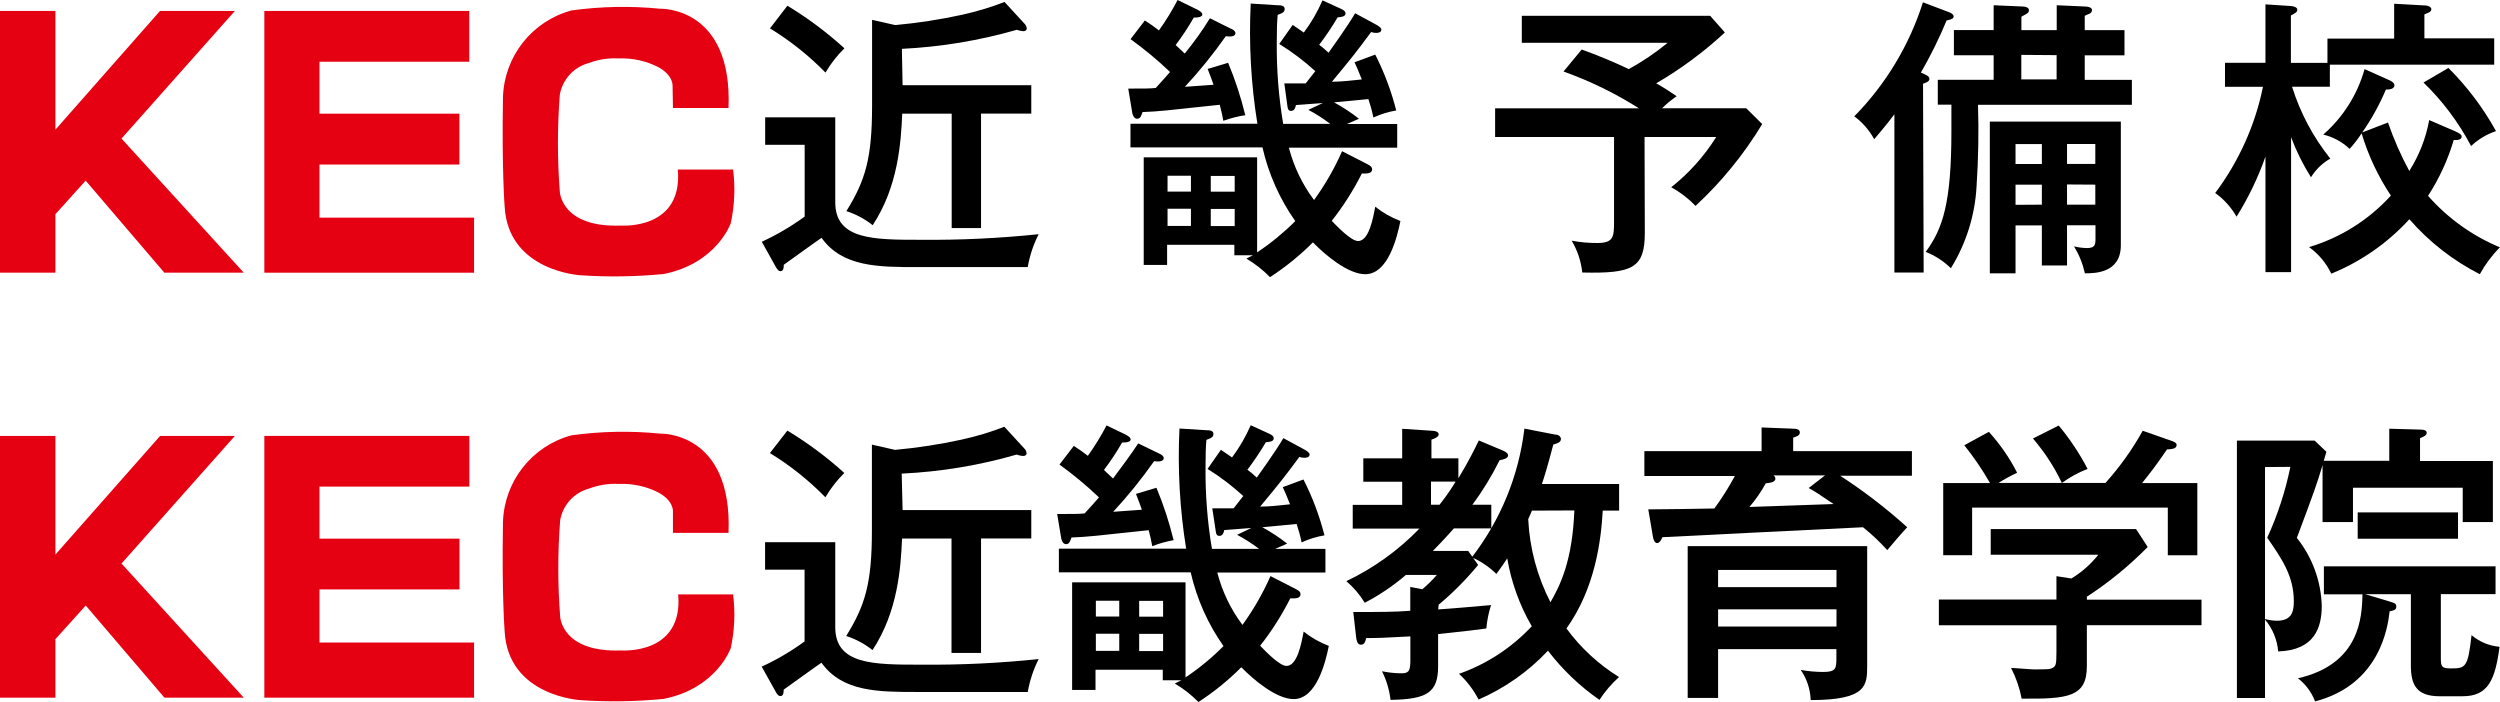
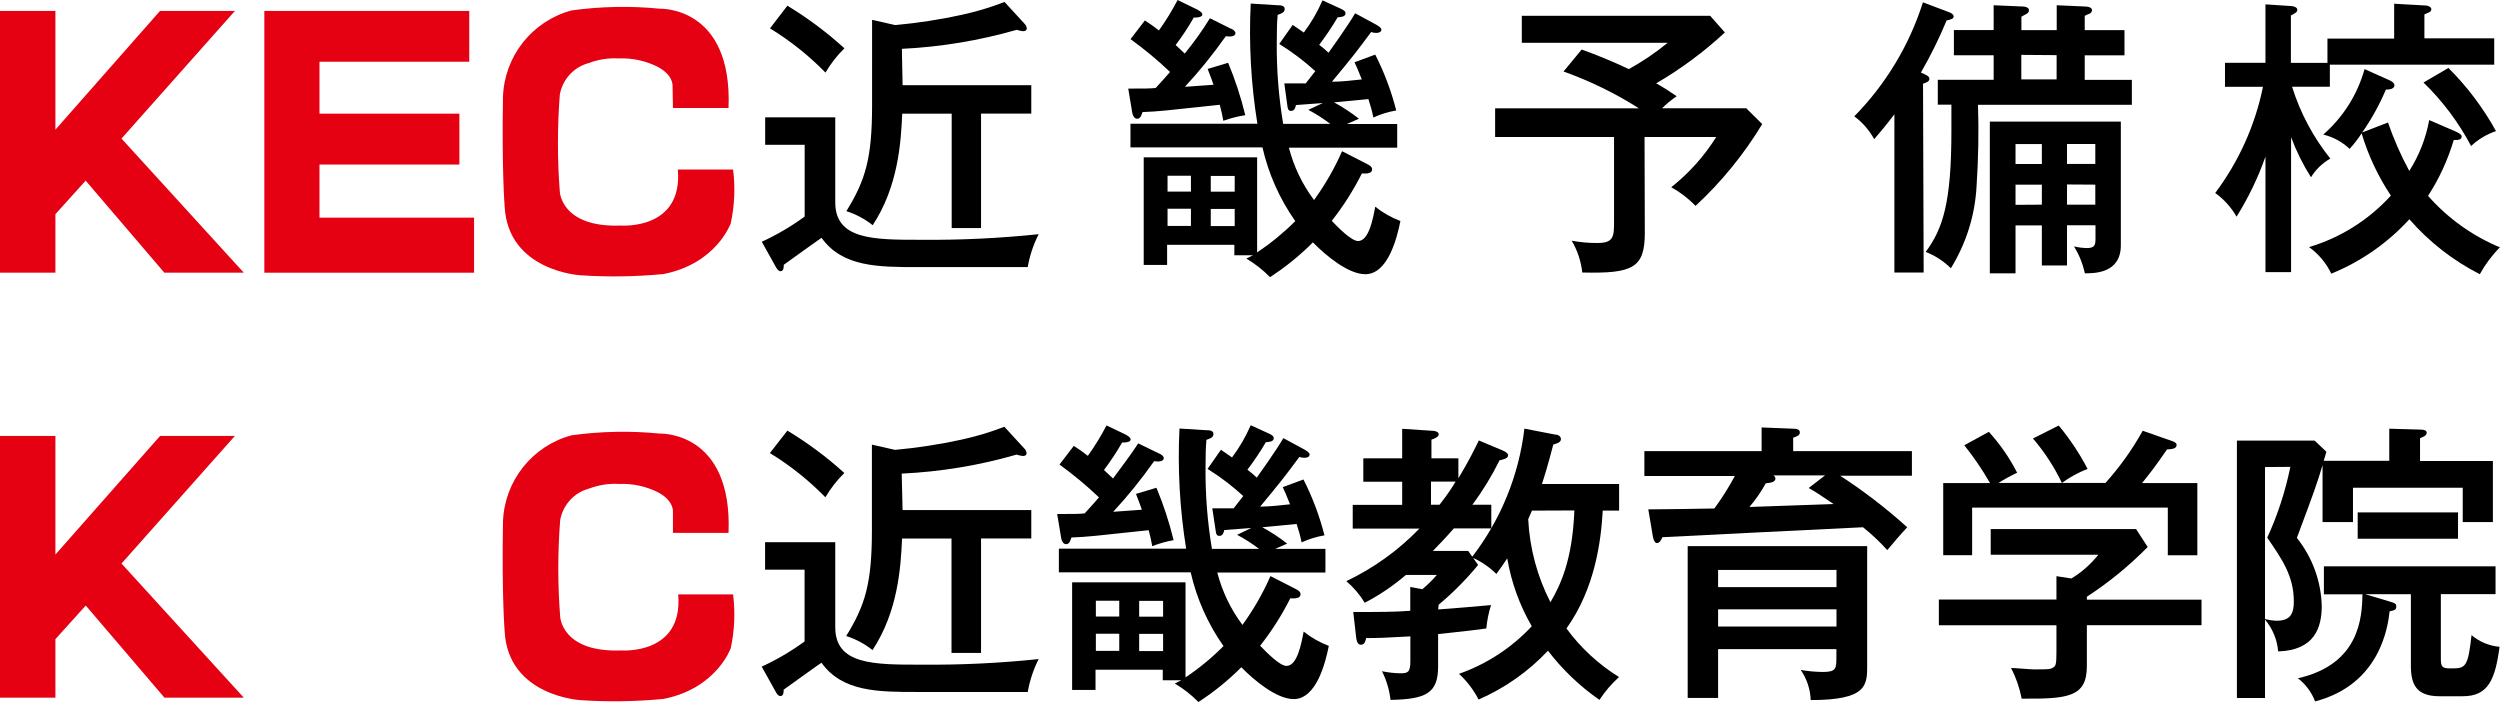
<svg xmlns="http://www.w3.org/2000/svg" id="_レイヤー_2" data-name="レイヤー 2" viewBox="0 0 281.08 78.92">
  <defs>
    <style>
      .cls-1 {
        fill: #e50012;
      }

      .cls-1, .cls-2 {
        stroke-width: 0px;
      }
    </style>
  </defs>
  <g id="text">
    <g>
      <g>
        <path class="cls-2" d="m93.91,60.95v9.57c0,4.21,4.3,4.21,9.65,4.21,4.41.04,8.83-.17,13.22-.63-.59,1.16-1,2.41-1.23,3.7h-12.37c-4.41,0-8.48,0-10.82-3.29-.14.07-3.97,2.83-4.25,3.03,0,.26,0,.72-.37.72-.23,0-.37-.23-.49-.42l-1.61-2.89c1.7-.78,3.31-1.73,4.82-2.83v-8.07h-4.44v-3.09h7.87Zm-5.39-12.54c2.28,1.38,4.43,2.97,6.41,4.77-.83.81-1.54,1.73-2.13,2.73-1.87-1.91-3.96-3.58-6.24-4.97l1.97-2.53Zm12.96,8.94h14.47v3.19h-5.65v12.87h-3.32v-12.86h-5.56c-.14,3.25-.46,8.19-3.32,12.54-.88-.7-1.89-1.24-2.96-1.58,2.13-3.45,2.89-5.91,2.89-11.87v-9.65l2.6.59c2.51-.23,5-.61,7.47-1.15,1.64-.36,3.26-.84,4.82-1.45l2.27,2.47c.14.14.22.32.23.52,0,.14-.1.3-.4.3-.25-.02-.49-.08-.72-.16-4.21,1.22-8.54,1.93-12.92,2.14l.1,4.09Z" />
        <path class="cls-2" d="m130.35,51c.16.07.49.26.49.49,0,.49-.79.4-1.08.36-1.41,2-2.94,3.9-4.6,5.69.82-.07,2.14-.14,3.22-.23-.14-.4-.23-.69-.66-1.78l2.3-.69c.8,1.91,1.44,3.88,1.93,5.89-.82.15-1.63.37-2.4.68-.1-.56-.19-1.02-.4-1.8-6.15.66-6.84.75-8.68.82-.19.56-.3.75-.63.75s-.49-.46-.52-.63l-.46-2.76c1.75,0,2.47,0,3.09-.07.82-.89,1.25-1.38,1.61-1.8-1.39-1.33-2.88-2.56-4.44-3.69l1.61-2.1c.66.42,1.02.69,1.58,1.12.78-1.09,1.48-2.23,2.1-3.42l2.15,1.03c.23.14.56.3.56.56s-.52.36-.96.33c-.61,1.07-1.29,2.1-2.04,3.09.59.56.75.72,1.02.96.82-1.12,2.1-2.8,2.83-3.95l2.37,1.15Zm10.39,8.36c-.96.07-2.01.14-3.09.23-.07.26-.14.66-.56.66-.26,0-.37-.16-.42-.66l-.37-2.44h2.4c.19-.26.46-.59,1.08-1.38-1.24-1.14-2.58-2.16-4.01-3.05l1.5-2.15c.53.37.79.53,1.25.86.84-1.12,1.54-2.33,2.1-3.62l2.1.96c.33.16.49.3.49.49,0,.4-.49.42-.89.46-.63,1.07-1.32,2.1-2.07,3.09.37.27.72.57,1.05.89.16-.23,2.17-3.02,2.99-4.44l2.36,1.28c.3.16.59.37.59.56,0,.37-.49.37-.59.37-.19,0-.38-.03-.56-.1-1.75,2.36-2.01,2.69-4.41,5.59,1.12,0,2.4-.16,3.36-.26-.42-1.05-.59-1.45-.82-1.93l2.33-.86c1.02,2,1.81,4.11,2.36,6.28-.89.15-1.75.42-2.57.79-.14-.7-.33-1.39-.56-2.07-1.28.14-2.8.26-3.86.37.98.53,1.92,1.15,2.8,1.84l-1.35.59h5.65v2.66h-12.16c.55,2.13,1.51,4.13,2.83,5.89,1.24-1.71,2.3-3.55,3.15-5.49l2.89,1.48c.3.16.49.3.49.56,0,.49-.63.49-1.15.46-.95,1.88-2.08,3.67-3.39,5.33.69.72,2.2,2.27,2.96,2.27,1.22,0,1.68-2.53,1.93-3.86.85.68,1.81,1.22,2.83,1.61-.37,1.84-1.38,5.98-3.95,5.98-1.93,0-4.47-2.13-5.89-3.58-1.46,1.47-3.08,2.78-4.82,3.91-.79-.81-1.69-1.51-2.66-2.08l.75-.37h-2.1v-1.18h-7.56v2.27h-2.63v-12.1h12.75v10.69c1.54-1.03,2.97-2.21,4.27-3.52-1.76-2.5-3.01-5.31-3.69-8.29h-14.82v-2.66h14.31c-.72-4.46-.97-8.99-.75-13.51l3.03.19c.26,0,.79,0,.79.42s-.42.52-.79.66c-.07.82-.1,1.54-.1,3.06-.03,3.08.21,6.16.72,9.2h5.3c-.78-.59-1.6-1.12-2.47-1.58l1.6-.77Zm-17.53,9.96h2.63v-1.78h-2.63v1.78Zm2.63,3.86v-1.93h-2.63v1.93h2.63Zm4.93-5.62h-2.69v1.77h2.69v-1.77Zm0,3.71h-2.69v1.93h2.69v-1.93Z" />
        <path class="cls-2" d="m161.69,68.52c1.22-.07,5.19-.42,5.95-.49-.27.86-.45,1.74-.53,2.63-1.31.19-1.75.23-5.42.63v3.62c0,2.99-1.28,3.71-5.35,3.78-.13-1.12-.45-2.21-.96-3.22.68.14,1.38.22,2.07.23.79,0,1.12-.07,1.12-1.35v-2.8c-2.8.16-3.65.19-4.97.19-.07.3-.16.75-.59.75s-.49-.56-.53-.79l-.33-2.89c2.63,0,4.82,0,6.41-.14v-2.68l1.35.26c.59-.49,1.14-1.03,1.64-1.61h-3.48c-1.42,1.22-2.97,2.27-4.63,3.13-.56-.92-1.26-1.74-2.07-2.43,3.07-1.46,5.86-3.47,8.22-5.91h-7.5v-2.67h5.56v-2.6h-4.37v-2.63h4.37v-3.32l3.48.23c.19,0,.63.1.63.4s-.59.52-.82.59v2.1h3.03v2.24c1.22-2.01,1.84-3.32,2.3-4.25l2.73,1.15c.4.16.56.37.56.52,0,.33-.46.46-.96.56-.87,1.76-1.89,3.43-3.06,5h2.13v2.66h-4.21c-.89,1.02-1.93,2.1-2.36,2.53h3.97l1.12,1.58c-1.34,1.62-2.82,3.12-4.44,4.47l-.05.54Zm.16-11.77c.96-1.22,1.58-2.2,1.8-2.6h-2.76v2.6h.96Zm13.12-7.89c.37.07.53.3.53.49,0,.37-.37.49-.86.63-.63,2.4-.96,3.48-1.28,4.44h8.68v2.99h-1.84c-.19,3.39-.86,8.74-4.08,13.25,1.6,2.18,3.61,4.04,5.91,5.46-.84.76-1.58,1.62-2.2,2.57-2.2-1.53-4.16-3.4-5.79-5.53-2.2,2.34-4.85,4.21-7.8,5.49-.56-1.08-1.3-2.06-2.2-2.89,3.12-1.1,5.93-2.94,8.18-5.35-1.37-2.36-2.3-4.94-2.76-7.63-.42.66-.79,1.15-1.22,1.75-.8-.79-1.73-1.42-2.76-1.87,3.24-4.2,5.29-9.2,5.91-14.47l3.56.69Zm-2.73,8.55c-.14.3-.19.49-.42.96.16,3.26,1.01,6.44,2.5,9.34,1.12-1.93,2.47-4.7,2.69-10.32l-4.77.02Z" />
        <path class="cls-2" d="m214.96,50.73v2.76h-8.06c2.66,1.73,5.17,3.66,7.53,5.79-.56.59-1.71,1.93-2.24,2.57-.84-.93-1.75-1.79-2.73-2.57-3.58.16-19.3.96-22.56,1.12-.1.3-.33.66-.59.66s-.4-.36-.46-.66l-.53-3.13c1.19,0,6.38-.07,7.43-.1.85-1.16,1.62-2.38,2.3-3.65h-10.17v-2.8h13.18v-2.66l3.58.14c.33,0,.72.07.72.42s-.37.46-.75.59v1.51h13.35Zm-8.48,22.25h-13.31v5.49h-3.42v-17.07h20.18v13.4c0,2.24,0,3.91-6.35,3.91-.04-1.21-.43-2.39-1.12-3.39.82.15,1.66.22,2.5.23,1.51,0,1.51-.4,1.51-1.75v-.83Zm-13.31-6.97h13.31v-1.93h-13.31v1.93Zm13.31,2.5h-13.31v1.93h13.31v-1.93Zm-7.1-15.06c.14.07.23.21.23.37,0,.33-.4.46-1.08.52-.52.95-1.14,1.84-1.84,2.66,2.63-.07,6.84-.26,9.46-.33-1.48-1.02-2.2-1.48-2.8-1.8l1.84-1.42h-5.82Z" />
        <path class="cls-2" d="m247.52,67.4v2.89h-12.89v4.61c0,3.48-2.14,3.69-7.33,3.65-.23-1.2-.63-2.36-1.19-3.45.4,0,2.17.16,2.53.16,1.64,0,1.84,0,2.17-.19s.4-.36.4-1.78v-2.99h-13.22v-2.89h13.22v-2.63l1.68.26c1.16-.7,2.19-1.61,3.03-2.67h-12.1v-2.89h16.34l1.31,2.02c-2.07,2.1-4.36,3.98-6.84,5.59v.33h12.89Zm-10.82-13.08c1.62-1.8,3.03-3.77,4.21-5.89l3.39,1.19c.23.1.42.19.42.42,0,.42-.56.46-1.08.49-1.38,2.01-1.78,2.5-2.8,3.78h6.21v8.12h-3.32v-5.36h-22v5.35h-3.25v-8.11h5.26c-.85-1.49-1.82-2.91-2.89-4.25l2.76-1.51c1.26,1.39,2.33,2.93,3.18,4.6-.72.34-1.43.72-2.1,1.15h12.01Zm-5.23-6.47c1.25,1.5,2.34,3.14,3.24,4.87-1.03.4-2,.93-2.89,1.58-.85-1.8-1.95-3.48-3.25-5l2.9-1.46Z" />
        <path class="cls-2" d="m268.63,51.82v-3.62l3.52.1c.42,0,.69.1.69.37s-.37.46-.75.59v2.57h8.19v6.87h-3.39v-3.86h-12.34v3.86h-3.42v-6.41c-.66,2.2-.89,2.83-2.89,8.19,1.74,2.17,2.72,4.85,2.8,7.63,0,2.47-.82,5-4.9,5.13-.11-1.32-.63-2.57-1.48-3.58v8.82h-3.16v-28.94h8.74l1.32,1.25c-.07.23-.16.59-.3,1.02h7.36Zm-13.97.69v17.09c.43.11.87.18,1.31.19,1.61,0,1.93-.89,1.93-2.17,0-2.89-1.38-4.82-2.99-7.17,1.17-2.54,2.04-5.22,2.6-7.96l-2.85.02Zm14.04,15.13c.46.14.72.19.72.56s-.23.42-.75.53c-.19,1.71-1.05,8.22-8.38,10.13-.39-1.03-1.06-1.93-1.93-2.6,6.97-1.58,7.2-6.87,7.26-9.44h-4.34v-3.15h19.3v3.13h-6.15v7.2c0,.96.1,1.15,1.12,1.15,1.64,0,1.93-.07,2.33-3.74.89.75,1.99,1.21,3.15,1.31-.49,3.71-1.28,5.56-4.14,5.56h-2.61c-2.6,0-3.22-1.31-3.22-3.45v-8.02h-5.13l2.78.83Zm-3.62-7.07v-2.96h11.28v2.96h-11.28Z" />
        <g>
          <polygon class="cls-1" points="6.23 78.44 0 78.44 0 49.01 6.23 49.01 6.23 62.35 18 49.01 26.41 49.01 13.66 63.36 27.41 78.44 18.49 78.44 9.64 68.08 6.23 71.86 6.23 78.44" />
-           <polygon class="cls-1" points="29.72 49.01 29.72 78.44 53.3 78.44 53.3 72.24 35.92 72.24 35.92 66.27 51.66 66.27 51.66 60.56 35.92 60.56 35.92 54.71 52.77 54.71 52.77 49.01 29.72 49.01" />
          <path class="cls-1" d="m75.67,59.91h6.24c.46-11.49-7.72-11.16-7.72-11.16-3.3-.33-6.63-.26-9.92.19-4.45,1.19-7.59,5.17-7.72,9.78-.14,8.21.19,12.28.19,12.28.4,7.29,8.54,7.72,8.54,7.72,3.11.21,6.23.16,9.33-.14,5.98-1.19,7.55-5.71,7.55-5.71.43-1.98.52-4.03.26-6.04h-6.17c.59,6.83-6.37,6.3-6.37,6.3-6.75.26-6.9-3.81-6.9-3.81-.28-3.6-.28-7.22,0-10.83.3-1.71,1.55-3.09,3.22-3.55,1.09-.41,2.25-.6,3.42-.53,1.53-.06,3.04.27,4.4.96,1.78.96,1.64,2.17,1.64,2.17v2.35Z" />
        </g>
      </g>
      <g>
        <path class="cls-2" d="m93.91,13.18v9.57c0,4.21,4.3,4.21,9.65,4.21,4.41.04,8.83-.17,13.22-.63-.59,1.16-1.01,2.41-1.23,3.7h-12.36c-4.41,0-8.48,0-10.82-3.29-.14.07-3.97,2.83-4.25,3.03,0,.26,0,.72-.37.72-.23,0-.36-.23-.49-.42l-1.61-2.89c1.7-.78,3.31-1.73,4.82-2.83v-8.07h-4.44v-3.09h7.87Zm-5.39-12.54c2.29,1.38,4.44,2.99,6.42,4.79-.83.81-1.54,1.73-2.13,2.73-1.87-1.91-3.96-3.58-6.24-4.97l1.96-2.55Zm12.96,8.94h14.47v3.19h-5.65v12.87h-3.3v-12.86h-5.56c-.14,3.25-.46,8.19-3.32,12.54-.88-.7-1.89-1.24-2.96-1.58,2.13-3.45,2.89-5.91,2.89-11.87V2.23l2.6.59c2.51-.23,5-.61,7.47-1.15,1.64-.36,3.26-.84,4.82-1.45l2.27,2.47c.14.14.22.32.23.52,0,.14-.1.3-.4.3-.25-.02-.49-.08-.72-.16-4.21,1.21-8.54,1.93-12.92,2.14l.08,4.09Z" />
        <path class="cls-2" d="m138.41,3.22c.16.07.49.26.49.49,0,.49-.79.4-1.08.36-1.41,2-2.94,3.9-4.6,5.69.82-.07,2.14-.14,3.22-.23-.14-.4-.23-.69-.66-1.78l2.3-.69c.8,1.91,1.44,3.88,1.93,5.89-.84.13-1.67.34-2.47.63-.1-.56-.19-1.02-.4-1.8-6.15.66-6.84.75-8.68.82-.19.56-.3.75-.63.75s-.49-.46-.52-.63l-.46-2.76c1.75,0,2.47,0,3.09-.07.82-.89,1.25-1.38,1.61-1.8-1.39-1.33-2.88-2.56-4.44-3.69l1.61-2.1c.66.42,1.02.69,1.58,1.12.78-1.09,1.48-2.23,2.1-3.42l2.22,1.08c.23.14.56.3.56.56s-.53.36-.96.33c-.61,1.07-1.29,2.1-2.04,3.09.59.56.75.72,1.02.96.9-1.08,2.14-2.8,2.83-3.97l2.37,1.18Zm10.39,8.36c-.96.07-2.01.14-3.09.23-.07.26-.14.66-.56.66-.26,0-.37-.16-.42-.66l-.33-2.43h2.4c.19-.26.46-.59,1.08-1.38-1.25-1.14-2.61-2.17-4.05-3.06l1.51-2.14c.53.37.79.53,1.25.86.84-1.12,1.54-2.33,2.1-3.62l2.1.96c.33.16.49.3.49.49,0,.4-.49.42-.89.46-.63,1.07-1.32,2.1-2.07,3.09.37.27.72.57,1.05.89.16-.23,2.17-3.02,2.99-4.44l2.36,1.28c.3.16.59.37.59.56,0,.37-.49.37-.59.37-.19,0-.38-.03-.56-.1-1.75,2.36-2.01,2.69-4.41,5.59,1.12,0,2.4-.16,3.36-.26-.42-1.05-.59-1.45-.82-1.93l2.33-.86c1.02,2,1.81,4.11,2.36,6.28-.89.15-1.75.42-2.57.79-.14-.7-.33-1.39-.56-2.07-1.28.14-2.8.26-3.86.37.98.53,1.92,1.15,2.8,1.84l-1.35.59h5.65v2.66h-12.18c.55,2.13,1.51,4.13,2.83,5.89,1.24-1.71,2.3-3.55,3.15-5.49l2.89,1.48c.3.16.49.3.49.56,0,.49-.63.49-1.15.46-.95,1.88-2.08,3.67-3.39,5.33.69.72,2.2,2.27,2.96,2.27,1.22,0,1.68-2.53,1.93-3.86.85.68,1.81,1.22,2.83,1.61-.37,1.84-1.38,5.98-3.95,5.98-1.93,0-4.47-2.13-5.89-3.58-1.46,1.47-3.08,2.78-4.82,3.91-.79-.81-1.69-1.51-2.66-2.09l.75-.37h-2.1v-1.18h-7.56v2.27h-2.63v-12.1h12.75v10.69c1.54-1.03,2.98-2.21,4.29-3.52-1.76-2.5-3.01-5.31-3.69-8.29h-14.84v-2.66h14.27c-.72-4.46-.97-8.99-.75-13.51l3.03.19c.26,0,.79,0,.79.42s-.42.52-.79.66c-.07.82-.1,1.54-.1,3.06-.03,3.08.21,6.16.72,9.2h5.3c-.78-.59-1.6-1.12-2.47-1.58l1.64-.77Zm-17.53,9.96h2.63v-1.78h-2.63v1.78Zm2.63,3.86v-1.93h-2.63v1.93h2.63Zm4.93-5.62h-2.7v1.77h2.69v-1.77Zm0,3.71h-2.7v1.93h2.69v-1.93Z" />
        <path class="cls-2" d="m184.93,26.17c0,3.97-1.35,4.6-7.03,4.47-.14-1.26-.54-2.48-1.19-3.58.95.18,1.92.27,2.89.26,1.8,0,1.87-.69,1.87-2.36v-9.56h-13.37v-3.22h16.17c-2.66-1.69-5.51-3.08-8.48-4.14l2.04-2.47c1.8.64,3.57,1.38,5.3,2.2,1.54-.85,3.01-1.84,4.37-2.96h-16.4V1.78h21.18l1.65,1.87c-2.35,2.18-4.94,4.1-7.72,5.72.79.44,1.56.93,2.3,1.45-.59.4-1.14.85-1.64,1.35h9.46l1.8,1.78c-2.06,3.4-4.58,6.5-7.5,9.2-.8-.84-1.72-1.54-2.73-2.1,2-1.58,3.71-3.49,5.06-5.65h-8.06l.03,10.78Z" />
        <path class="cls-2" d="m216.28,30.64h-3.29V12.85c-.96,1.28-1.64,2.04-2.27,2.8-.55-1.01-1.31-1.89-2.24-2.57,3.55-3.61,6.19-8,7.72-12.82l2.96,1.12c.19.07.49.23.49.46s-.16.33-.79.46c-.83,2.01-1.8,3.97-2.89,5.86.69.3.96.42.96.72s-.49.46-.72.53l.07,21.23Zm3.13-18.87h-1.54v-2.8h6.28v-2.76h-4.47v-2.83h4.47V.59l3.22.14c.33,0,.75.1.75.42,0,.17-.1.32-.26.4l-.59.33v1.51h3.97V.59l3.15.14c.3,0,.82.07.82.42-.01.18-.13.33-.3.4-.18.07-.35.14-.52.23v1.61h4.47v2.83h-4.47v2.76h5.3v2.8h-17.3c.1,3.05.04,6.1-.16,9.14-.17,3.28-1.17,6.45-2.89,9.24-.81-.8-1.77-1.42-2.83-1.84,1.93-2.6,2.89-5.53,2.89-13.57v-2.96Zm12.99,13.57v4.51h-2.83v-4.51h-2.96v5.39h-2.89V13.67h14.73v13.91c0,3.15-2.96,3.15-4.04,3.15-.24-1.07-.65-2.09-1.22-3.03.47.12.96.18,1.45.19.89,0,.96-.37.96-1.05v-1.51h-3.2Zm-2.83-6.9v-2.24h-2.96v2.24h2.96Zm0,4.57v-2.25h-2.96v2.27l2.96-.02Zm-2.31-16.84v2.76h3.97v-2.73l-3.97-.03Zm8.32,12.26v-2.24h-3.18v2.24h3.18Zm-3.18,2.31v2.27h3.18v-2.25l-3.18-.02Z" />
        <path class="cls-2" d="m257.6,30.6h-2.89v-12.99c-.83,2.36-1.92,4.63-3.25,6.75-.6-1.05-1.42-1.96-2.4-2.66,2.65-3.54,4.49-7.61,5.37-11.94h-4.27v-2.7h4.55V.49l2.89.19c.14,0,.69.1.69.4s-.19.37-.72.66v5.33h4.11v-2.73h7.5V.42l3.39.19c.46,0,.79.19.79.42,0,.16-.11.3-.26.36l-.52.23v2.69h7.85v2.96h-18.48v2.48h-4.25c.92,2.94,2.38,5.68,4.3,8.08-.89.51-1.64,1.23-2.17,2.1-.9-1.42-1.65-2.93-2.24-4.51v15.16Zm10.88-16.84c.65,1.88,1.45,3.71,2.4,5.46,1.11-1.74,1.87-3.69,2.24-5.72l2.96,1.28c.52.23.69.4.69.56,0,.4-.49.4-.63.4h-.26c-.66,2.22-1.63,4.34-2.89,6.28,2.22,2.52,4.98,4.5,8.08,5.79-.89.89-1.65,1.91-2.26,3.02-3.01-1.53-5.7-3.63-7.92-6.18-2.44,2.67-5.44,4.76-8.78,6.12-.57-1.19-1.43-2.22-2.5-2.99,3.54-1.05,6.72-3.06,9.2-5.79-1.44-2.16-2.55-4.52-3.29-7-.4.62-.85,1.2-1.35,1.75-.83-.79-1.85-1.34-2.96-1.61,2.23-1.95,3.85-4.51,4.64-7.36l2.73,1.22c.23.1.63.3.63.59,0,.49-.72.49-.96.49-.72,1.7-1.61,3.31-2.66,4.82l2.88-1.11Zm6.8-6.12c2.11,2.1,3.91,4.49,5.35,7.1-1.04.35-2,.92-2.8,1.68-1.4-2.65-3.2-5.06-5.35-7.14l2.8-1.64Z" />
        <g>
          <polygon class="cls-1" points="6.23 30.66 0 30.66 0 1.23 6.23 1.23 6.23 14.58 17.99 1.23 26.41 1.23 13.66 15.58 27.41 30.66 18.48 30.66 9.63 20.31 6.23 24.08 6.23 30.66" />
          <polygon class="cls-1" points="29.72 1.23 29.72 30.66 53.3 30.66 53.3 24.47 35.92 24.47 35.92 18.5 51.65 18.5 51.65 12.78 35.92 12.78 35.92 6.94 52.76 6.94 52.76 1.23 29.72 1.23" />
          <path class="cls-1" d="m75.67,12.14h6.24c.46-11.49-7.72-11.16-7.72-11.16-3.3-.33-6.63-.26-9.92.19-4.45,1.19-7.59,5.17-7.72,9.78-.14,8.21.19,12.28.19,12.28.4,7.29,8.54,7.72,8.54,7.72,3.11.21,6.23.16,9.33-.14,5.98-1.19,7.55-5.71,7.55-5.71.43-1.98.52-4.03.26-6.04h-6.21c.59,6.83-6.37,6.3-6.37,6.3-6.75.26-6.9-3.81-6.9-3.81-.28-3.63-.28-7.27,0-10.9.3-1.71,1.55-3.09,3.22-3.55,1.09-.41,2.25-.6,3.42-.53,1.53-.06,3.04.27,4.4.96,1.78.96,1.64,2.17,1.64,2.17l.04,2.43Z" />
        </g>
      </g>
    </g>
  </g>
</svg>